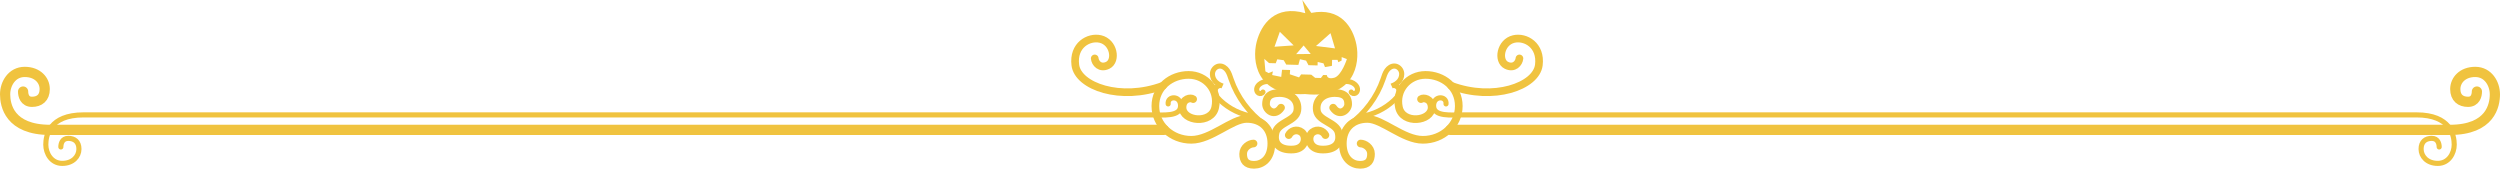
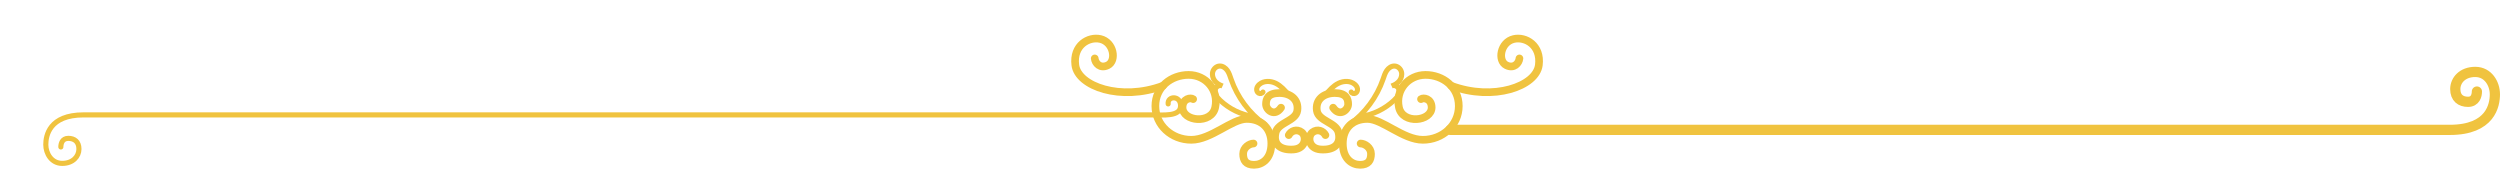
<svg xmlns="http://www.w3.org/2000/svg" width="978" height="66" viewBox="0 0 978 66" fill="none">
  <g clip-path="url(#clip0_450_4552)">
    <path d="M530.637 17.49C529.255 10.531 524.316 2.796 512.975 5.041L509.476 0L510.631 5.157C498.92 1.773 493.379 9.403 491.591 16.427C489.761 23.619 491.175 37.816 510.585 36.797C529.912 38.871 532.083 24.776 530.637 17.494V17.49ZM520.498 12.975L522.26 18.93L514.82 17.994L520.498 12.979V12.975ZM509.978 17.787L512.752 21.113L507.067 21.167L509.978 17.787ZM500.668 12.435L506.07 17.755L498.59 18.284L500.668 12.435ZM521.955 30.418C519.087 31.22 519.058 29.377 519.058 29.377L517.633 29.337L516.733 30.512L514.489 30.451L512.964 29.21L509.005 29.102L508.183 30.277L504.573 29.058L504.699 27.383L501.533 27.296L501.221 30.088L497.675 29.352L497.951 27.919L496.271 28.594L495.022 27.919L494.599 23.027L496.454 24.677L499.067 24.75L499.663 23.205L502.19 23.553L503.173 25.261L507.921 25.392L508.535 23.169L510.94 23.713L511.877 25.501L515.437 25.599L515.473 24.239L517.756 24.783L518.333 26.241L521.054 25.755L521.115 23.434L523.254 23.412L523.545 24.34L524.83 23.695L524.865 22.335L526.904 23.111C526.904 23.111 524.819 29.617 521.951 30.418H521.955Z" fill="#F0C33F" />
  </g>
-   <path d="M954.207 57.493C954.207 56.233 953.708 54.126 951.298 54.126C948.888 54.126 947.13 55.426 947.13 58.294C947.13 61.163 949.46 63.917 953.668 63.917C957.877 63.917 960.092 60.052 960.092 56.571C960.092 53.09 958.718 44.943 945.332 44.943H572.555C567.592 44.943 560.818 45.761 560.818 41.37C560.818 37.219 566.023 37.488 565.685 40.654" stroke="#F0C33F" stroke-width="2" stroke-miterlimit="10" stroke-linecap="round" />
  <path d="M968.964 35.811C968.964 37.316 968.368 39.83 965.488 39.83C962.608 39.83 960.507 38.278 960.507 34.849C960.507 31.419 963.295 28.133 968.322 28.133C973.349 28.133 976 32.748 976 36.91C976 41.072 974.357 50.806 958.36 50.806H567.365" stroke="#F0C33F" stroke-width="4" stroke-miterlimit="10" stroke-linecap="round" />
  <path d="M532.276 56.147C533.839 56.147 536.336 57.659 536.336 60.207C536.336 62.755 535.294 64.472 532.07 64.472C528.847 64.472 525.309 62.079 525.309 56.147C525.309 50.216 529.105 46.523 534.933 46.523C540.762 46.523 548.926 54.693 556.627 54.693C564.327 54.693 570.677 48.968 570.677 41.479C570.677 33.99 564.436 29.307 557.669 29.307C550.901 29.307 545.806 35.238 547.266 42C548.72 48.762 560.062 47.514 560.062 42C560.01 38.462 556.781 38.095 555.9 38.776" stroke="#F0C33F" stroke-width="3" stroke-miterlimit="10" stroke-linecap="round" />
  <path d="M567.672 33.532C584.201 39.709 600.954 33.778 601.996 25.453C602.963 17.707 596.791 14.214 592.217 15.256C586.961 16.453 585.718 23.781 589.303 25.539C592.32 27.016 594.244 24.674 594.404 22.854" stroke="#F0C33F" stroke-width="3" stroke-miterlimit="10" stroke-linecap="round" />
  <path d="M527.885 48.67C533.954 44.313 538.62 38.038 541.053 30.979C541.454 29.811 541.809 28.603 542.513 27.584C543.217 26.57 544.363 25.757 545.599 25.837C546.824 25.912 547.895 26.897 548.227 28.082C548.559 29.267 548.216 30.578 547.483 31.557C546.744 32.542 545.656 33.218 544.494 33.613C545.29 33.149 546.498 33.624 546.985 34.403C547.471 35.181 547.42 36.218 547.048 37.059C546.676 37.901 546.034 38.594 545.364 39.229C541.775 42.63 537.12 44.886 532.225 45.602" stroke="#F0C33F" stroke-width="2" stroke-miterlimit="10" stroke-linecap="round" />
  <path d="M23.804 57.493C23.804 56.233 24.302 54.126 26.712 54.126C29.123 54.126 30.88 55.426 30.88 58.294C30.88 61.163 28.55 63.917 24.342 63.917C20.134 63.917 17.918 60.052 17.918 56.571C17.918 53.09 19.292 44.943 32.678 44.943H450.113C455.077 44.943 461.85 45.761 461.844 41.37C461.844 37.219 456.64 37.488 456.984 40.654" stroke="#F0C33F" stroke-width="2" stroke-miterlimit="10" stroke-linecap="round" />
-   <path d="M9.037 35.811C9.037 37.316 9.632 39.83 12.512 39.83C15.392 39.83 17.493 38.278 17.493 34.849C17.493 31.419 14.705 28.133 9.678 28.133C4.651 28.133 2 32.748 2 36.91C2 41.072 3.643 50.806 19.64 50.806H455.293" stroke="#F0C33F" stroke-width="4" stroke-miterlimit="10" stroke-linecap="round" />
  <path d="M490.383 56.147C488.82 56.147 486.324 57.659 486.324 60.207C486.324 62.755 487.366 64.472 490.589 64.472C493.812 64.472 497.351 62.079 497.351 56.147C497.351 50.216 493.555 46.523 487.726 46.523C481.898 46.523 473.728 54.693 466.033 54.693C458.338 54.693 451.982 48.968 451.982 41.479C451.982 33.99 458.223 29.307 464.991 29.307C471.758 29.307 476.854 35.238 475.394 42C473.939 48.762 462.597 47.514 462.597 42C462.649 38.462 465.872 38.095 466.76 38.776" stroke="#F0C33F" stroke-width="3" stroke-miterlimit="10" stroke-linecap="round" />
  <path d="M454.99 33.532C438.46 39.709 421.708 33.778 420.666 25.453C419.698 17.707 425.87 14.214 430.445 15.256C435.701 16.453 436.943 23.781 433.359 25.539C430.342 27.016 428.418 24.674 428.258 22.854" stroke="#F0C33F" stroke-width="3" stroke-miterlimit="10" stroke-linecap="round" />
  <path d="M494.774 48.67C488.705 44.313 484.039 38.038 481.606 30.979C481.205 29.811 480.85 28.603 480.146 27.584C479.441 26.57 478.296 25.757 477.06 25.837C475.834 25.912 474.764 26.897 474.432 28.082C474.1 29.267 474.443 30.578 475.176 31.557C475.915 32.542 477.002 33.218 478.165 33.613C477.369 33.149 476.161 33.624 475.674 34.403C475.187 35.187 475.239 36.218 475.611 37.059C475.983 37.901 476.625 38.594 477.294 39.229C480.884 42.63 485.539 44.886 490.434 45.602" stroke="#F0C33F" stroke-width="2" stroke-miterlimit="10" stroke-linecap="round" />
  <path d="M521.523 42.126C524.037 45.842 527.403 43.047 527.403 40.763C527.403 38.748 526.699 36.395 522.176 36.395C517.653 36.395 514.555 39.091 515.157 43.259C515.763 47.433 522.731 47.845 523.659 51.916C524.741 56.68 521.512 58.855 516.559 58.466C511.819 58.094 511.418 53.33 513.439 51.762C515.351 50.279 517.687 51.218 518.506 52.855" stroke="#F0C33F" stroke-width="3" stroke-miterlimit="10" stroke-linecap="round" />
  <path d="M518.621 37.031C520.058 35.291 521.604 33.55 523.637 32.566C525.669 31.581 528.308 31.529 530.015 33.012C530.519 33.447 530.931 34.026 531.034 34.684C531.143 35.342 530.891 36.081 530.324 36.424C529.757 36.774 528.892 36.602 528.601 36.007" stroke="#F0C33F" stroke-width="2" stroke-miterlimit="10" stroke-linecap="round" />
  <path d="M501.142 42.126C498.628 45.842 495.262 43.047 495.262 40.763C495.262 38.748 495.966 36.395 500.489 36.395C505.012 36.395 508.11 39.091 507.508 43.259C506.901 47.433 499.934 47.845 499.006 51.916C497.924 56.68 501.153 58.855 506.106 58.466C510.846 58.094 511.247 53.33 509.226 51.762C507.314 50.279 504.978 51.218 504.159 52.855" stroke="#F0C33F" stroke-width="3" stroke-miterlimit="10" stroke-linecap="round" />
  <path d="M504.047 37.031C502.61 35.291 501.064 33.55 499.031 32.566C496.999 31.581 494.359 31.529 492.653 33.012C492.149 33.447 491.737 34.026 491.634 34.684C491.525 35.342 491.777 36.081 492.344 36.424C492.911 36.774 493.775 36.602 494.067 36.007" stroke="#F0C33F" stroke-width="2" stroke-miterlimit="10" stroke-linecap="round" />
  <defs>
    <clipPath id="clip0_450_4552">
-       <rect width="40" height="37" fill="white" transform="translate(491)" />
-     </clipPath>
+       </clipPath>
  </defs>
</svg>